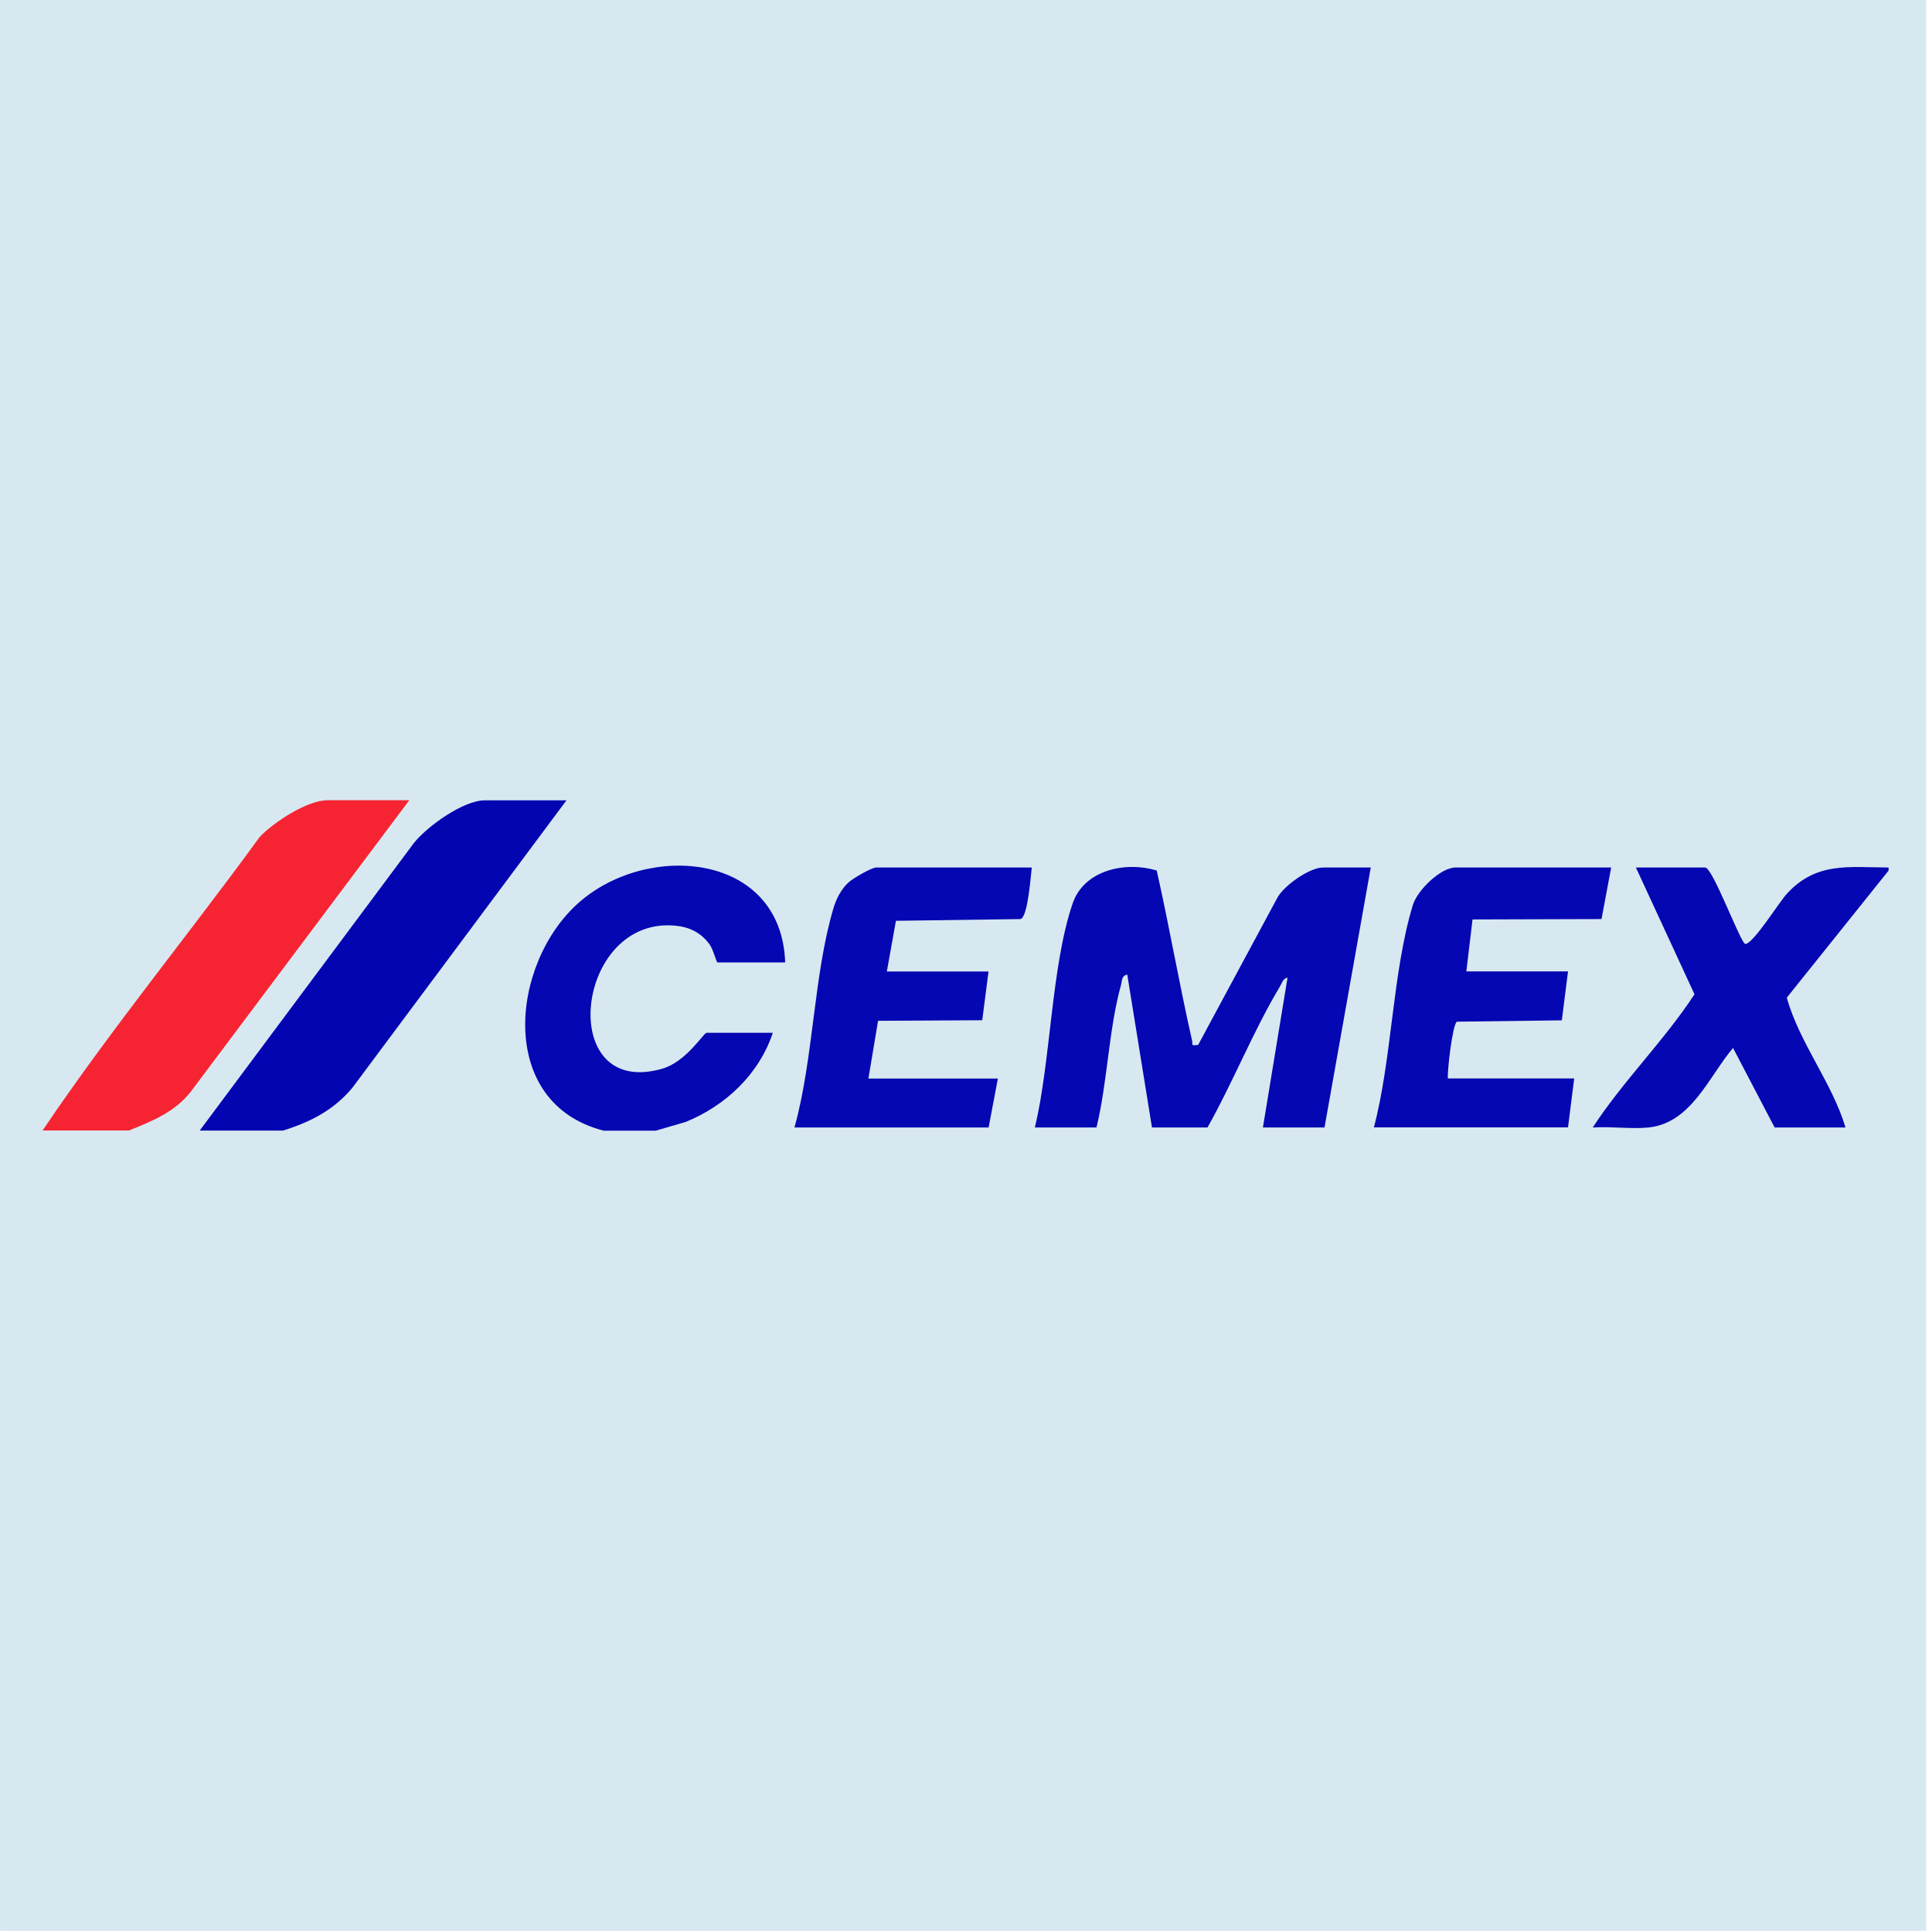
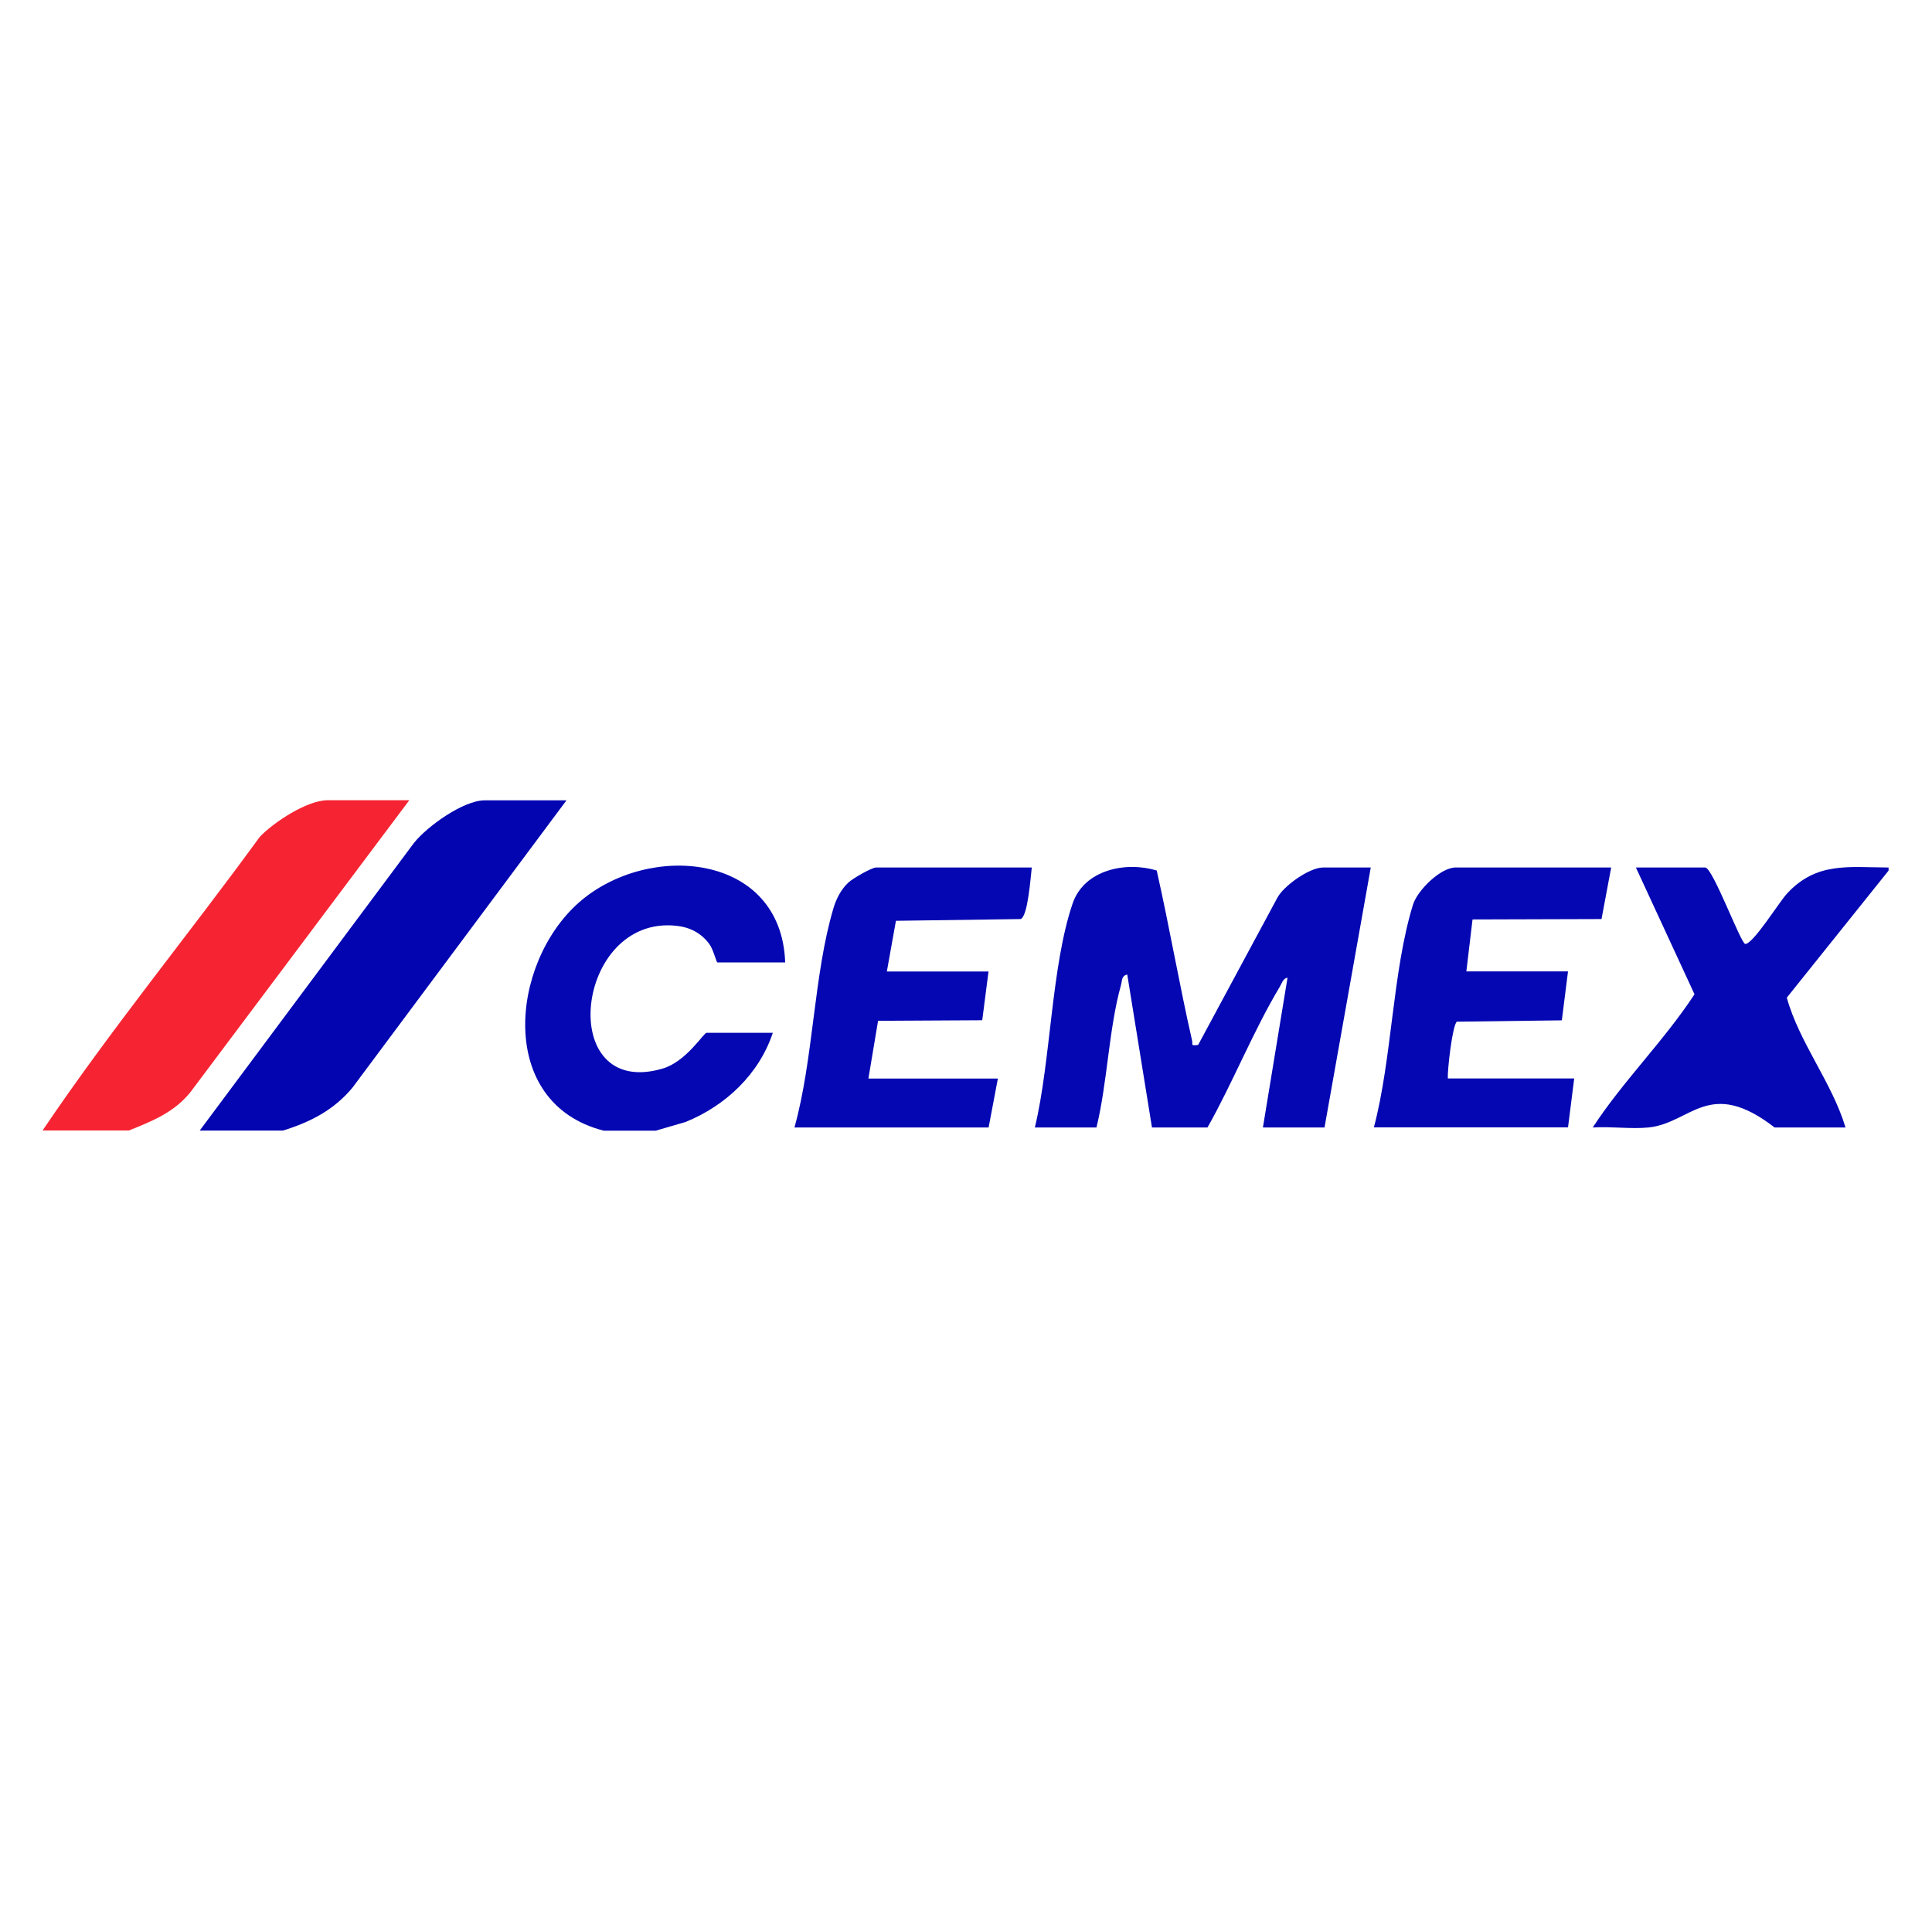
<svg xmlns="http://www.w3.org/2000/svg" width="2001" height="2000" viewBox="0 0 2001 2000" fill="none">
  <g clip-path="url(#clip0_3732_1097)">
-     <path d="M1995.02 0H-4.977V2000H1995.02V0Z" fill="#D8E8F0" />
    <path d="M44.023 1171.1C114.423 1066.7 194.823 968.8 269.023 866.9C283.423 851.7 318.123 828.9 339.323 828.9H423.923L197.223 1131.3C180.323 1152.3 157.623 1161.3 133.523 1171H44.023V1171.1Z" fill="#F62432" />
    <path d="M206.824 1171.1L428.624 873.3C442.424 855.9 479.924 829 502.124 829H586.724L364.924 1126.8C345.624 1149.9 321.424 1162.3 293.024 1171.1H206.824Z" fill="#0305B1" />
-     <path d="M1649.62 1167.9C1680.62 1120.2 1723.52 1078.1 1755.02 1029.9L1694.32 898.6H1766.12C1773.92 898.6 1803.12 977.8 1807.62 977.8C1815.82 977.8 1842.82 934.2 1850.82 925.6C1881.32 892.6 1914.42 898.4 1956.02 898.6V901.8L1850.62 1033.4C1863.62 1080.3 1897.42 1121.2 1911.42 1167.9H1838.02L1794.92 1085.5C1769.82 1115.2 1751.52 1163.6 1707.12 1167.9C1688.92 1169.7 1668.22 1166.6 1649.62 1167.9Z" fill="#0407B2" />
+     <path d="M1649.62 1167.9C1680.62 1120.2 1723.52 1078.1 1755.02 1029.9L1694.32 898.6H1766.12C1773.92 898.6 1803.12 977.8 1807.62 977.8C1815.82 977.8 1842.82 934.2 1850.82 925.6C1881.32 892.6 1914.42 898.4 1956.02 898.6V901.8L1850.62 1033.4C1863.62 1080.3 1897.42 1121.2 1911.42 1167.9H1838.02C1769.82 1115.2 1751.52 1163.6 1707.12 1167.9C1688.92 1169.7 1668.22 1166.6 1649.62 1167.9Z" fill="#0407B2" />
    <path d="M624.923 1171.1C514.323 1142.6 528.323 998 599.323 935.1C670.823 871.7 809.223 883 813.223 996.9H743.023C742.023 996.9 738.723 983.4 734.823 978.1C726.323 966.4 714.323 960.3 699.923 958.9C595.023 948.3 575.223 1139.4 686.223 1106.9C710.823 1099.7 728.823 1069.8 731.823 1069.8H800.423C786.223 1112.6 751.523 1145.4 710.023 1162.2L679.123 1171.2H624.823L624.923 1171.1Z" fill="#0407B2" />
    <path d="M1071.82 1167.9C1088.42 1098.9 1088.72 1001.1 1110.92 935.9C1122.92 900.8 1166.02 892 1198.02 901.7C1211.22 960.1 1221.32 1019.3 1234.62 1077.7C1235.72 1082.6 1232.52 1083.2 1240.92 1082.4L1322.62 930.6C1329.12 917.6 1356.32 898.6 1370.22 898.6H1419.72L1371.82 1167.9H1308.02L1333.52 1012.7C1328.72 1013.4 1327.62 1018.7 1325.52 1022.1C1298.22 1067.5 1276.82 1121.5 1250.62 1167.9H1193.12L1167.52 1009.5C1161.42 1010.6 1162.22 1016.1 1161.02 1020.4C1148.32 1065.8 1147.02 1121.4 1135.62 1167.9H1071.82Z" fill="#0407B2" />
    <path d="M1422.92 1167.9C1441.82 1096.6 1442.12 1006.3 1463.42 937.2C1468.02 922.2 1492.02 898.6 1507.52 898.6H1668.72L1658.72 952L1525.12 952.4L1518.72 1006.2H1624.02L1617.62 1056.9L1508.92 1058.3C1504.32 1061.6 1499.02 1108.3 1499.52 1117.1H1630.42L1624.02 1167.8H1422.92V1167.9Z" fill="#0508B2" />
    <path d="M822.824 1167.9C842.624 1097.1 842.624 1009.5 863.324 940.4C866.224 930.8 871.124 921.3 878.524 914.3C883.024 910 902.724 898.6 907.424 898.6H1068.62C1067.42 908.4 1064.62 949.5 1057.02 952L927.924 953.8L918.524 1006.3H1023.82L1017.32 1056.8L909.424 1057.4L899.424 1117.2H1033.52L1023.92 1167.9H822.824Z" fill="#0508B2" />
  </g>
  <defs>
    <clipPath id="clip0_3732_1097">
      <rect width="2000" height="2000" fill="white" transform="translate(0.023)" />
    </clipPath>
  </defs>
</svg>